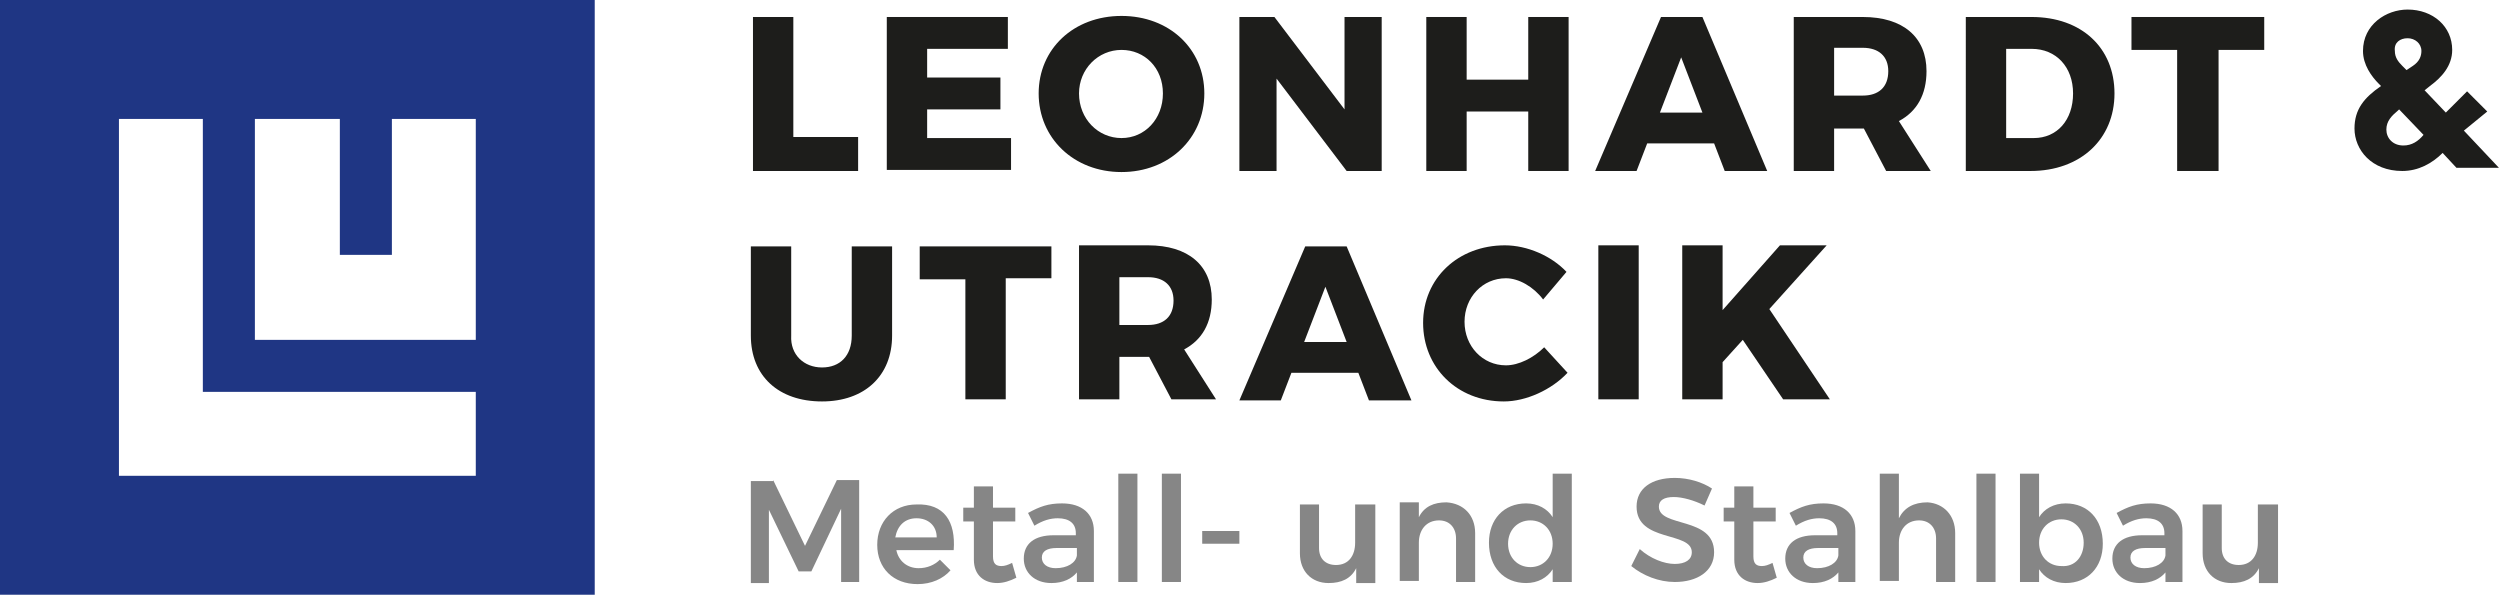
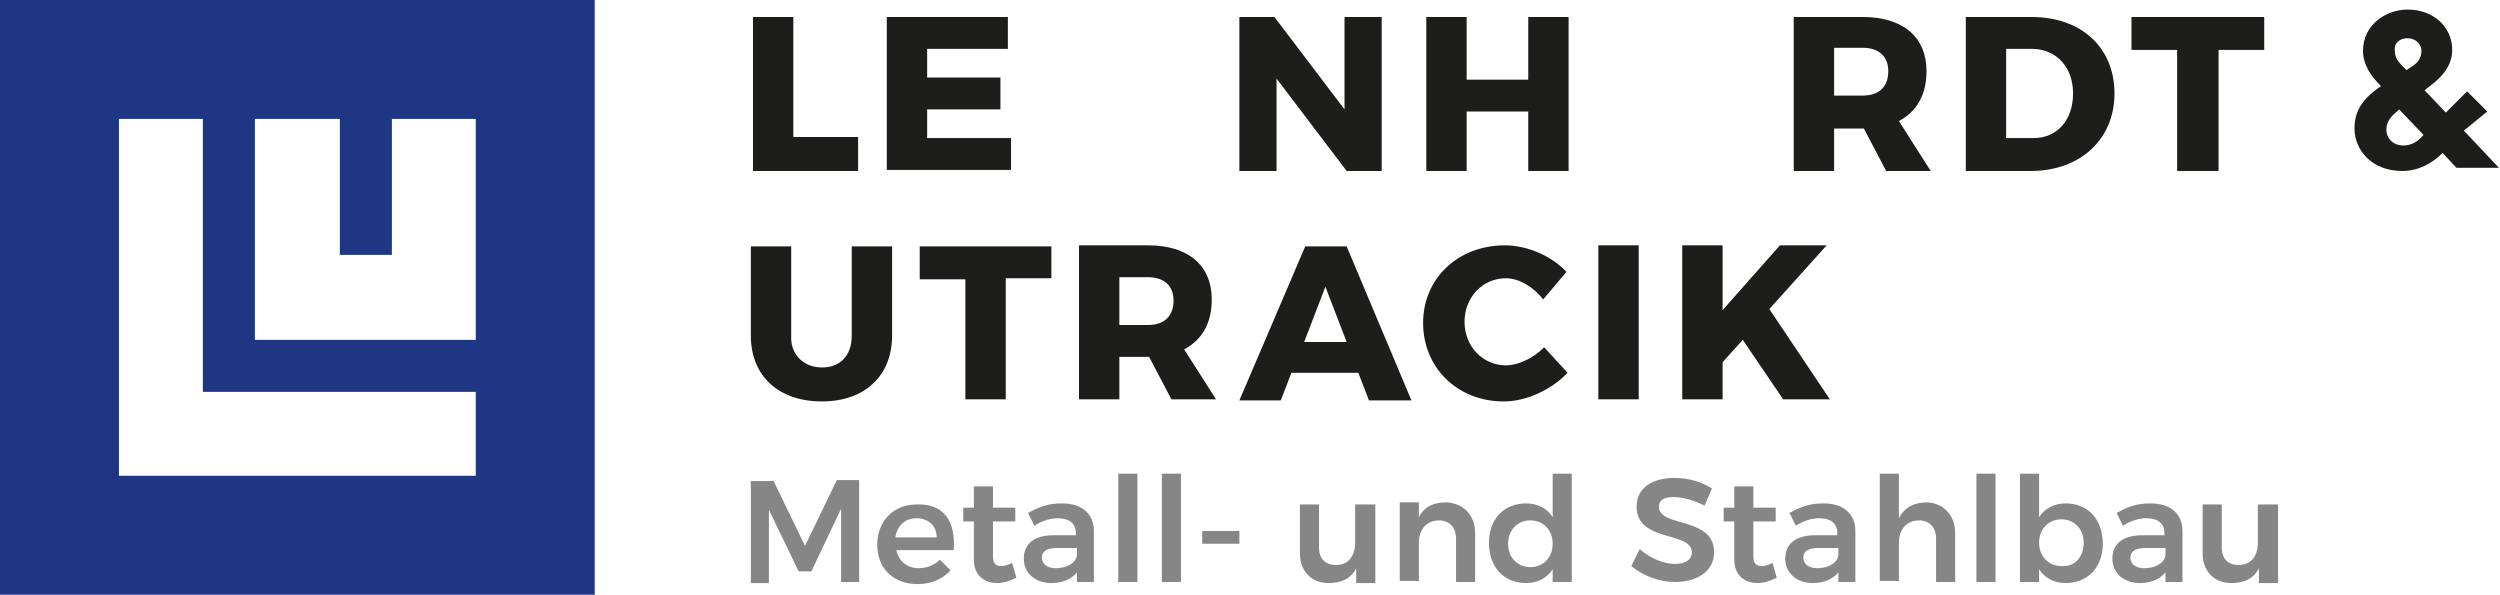
<svg xmlns="http://www.w3.org/2000/svg" version="1.1" id="Ebene_1" x="0px" y="0px" viewBox="0 0 235.4 56" style="enable-background:new 0 0 235.4 56;" xml:space="preserve">
  <style type="text/css">
	.st0{fill:#1D1D1B;}
	.st1{fill:#868686;}
	.st2{fill:#1F3684;}
</style>
  <g>
    <g>
      <path class="st0" d="M74.7,1.6v11.3h6.1v3.2h-9.9V1.6H74.7z" />
      <path class="st0" d="M94.9,1.6v3h-7.6v2.7h6.9v3l-6.9,0V13h7.9v3H83.5V1.6H94.9z" />
-       <path class="st0" d="M113.4,8.8c0,4.2-3.3,7.4-7.8,7.4s-7.8-3.2-7.8-7.4c0-4.2,3.3-7.3,7.8-7.3S113.4,4.6,113.4,8.8z M101.6,8.8    c0,2.4,1.8,4.2,4,4.2c2.2,0,3.9-1.8,3.9-4.2c0-2.4-1.7-4.1-3.9-4.1C103.4,4.7,101.6,6.5,101.6,8.8z" />
      <path class="st0" d="M120,1.6l6.6,8.7V1.6h3.5v14.5h-3.3l-6.6-8.7v8.7h-3.5V1.6H120z" />
      <path class="st0" d="M138.1,1.6v5.9h5.8V1.6h3.8v14.5h-3.8v-5.6h-5.8v5.6h-3.8V1.6H138.1z" />
-       <path class="st0" d="M161.4,13.5h-6.3l-1,2.6h-3.9l6.2-14.5h3.9l6.1,14.5h-4L161.4,13.5z M160.3,10.6l-2-5.2l-2,5.2H160.3z" />
      <path class="st0" d="M177.6,16.1l-2.1-4h-0.1h-2.7v4h-3.8V1.6h6.5c3.8,0,6,1.9,6,5.1c0,2.2-0.9,3.8-2.6,4.7l3,4.7H177.6z M172.7,9    h2.7c1.5,0,2.4-0.8,2.4-2.3c0-1.4-0.9-2.2-2.4-2.2h-2.7V9z" />
      <path class="st0" d="M199.1,8.8c0,4.3-3.2,7.3-7.9,7.3h-6.1V1.6h6.2C196,1.6,199.1,4.5,199.1,8.8z M195.2,8.8    c0-2.5-1.6-4.2-3.9-4.2h-2.4V13h2.6C193.7,13,195.2,11.3,195.2,8.8z" />
      <path class="st0" d="M213.2,1.6v3.1h-4.3v11.4H205V4.7h-4.3V1.6H213.2z" />
      <path class="st0" d="M234.2,10.5l-1.9-1.9l-2,2l-2-2.1l0.5-0.4c1.1-0.8,2.1-1.9,2.1-3.4c0-2.2-1.8-3.8-4.2-3.8    c-2,0-4.2,1.4-4.2,3.9c0,1.3,0.8,2.4,1.5,3.1l0.2,0.2c-1.6,1.1-2.5,2.2-2.5,4c0,2,1.6,4,4.5,4c1.5,0,2.8-0.7,3.8-1.7l1.3,1.4h4    l-3.3-3.5L234.2,10.5z M226.7,3.6c0.7,0,1.3,0.5,1.3,1.2c0,0.5-0.2,1-0.8,1.4l-0.6,0.4l-0.4-0.4c-0.4-0.4-0.7-0.8-0.7-1.4    C225.4,4,226,3.6,226.7,3.6z M226.3,13.7c-1,0-1.6-0.7-1.6-1.5c0-0.8,0.5-1.3,1.1-1.8l0.1-0.1l2.3,2.4    C227.7,13.3,227.1,13.7,226.3,13.7z" />
      <path class="st0" d="M77.4,34.6c1.7,0,2.8-1.1,2.8-3v-8.4H84v8.4c0,3.8-2.6,6.2-6.6,6.2c-4.1,0-6.7-2.4-6.7-6.2v-8.4h3.8v8.4    C74.4,33.4,75.7,34.6,77.4,34.6z" />
      <path class="st0" d="M99,23.1v3.1h-4.3v11.4h-3.8V26.3h-4.3v-3.1H99z" />
      <path class="st0" d="M110.3,37.6l-2.1-4h-0.1h-2.7v4h-3.8V23.1h6.5c3.8,0,6,1.9,6,5.1c0,2.2-0.9,3.8-2.6,4.7l3,4.7H110.3z     M105.4,30.6h2.7c1.5,0,2.4-0.8,2.4-2.3c0-1.4-0.9-2.2-2.4-2.2h-2.7V30.6z" />
      <path class="st0" d="M127.9,35.1h-6.3l-1,2.6h-3.9l6.2-14.5h3.9l6.1,14.5h-4L127.9,35.1z M126.8,32.2l-2-5.2l-2,5.2H126.8z" />
      <path class="st0" d="M141.8,26.2c-2.2,0-3.9,1.8-3.9,4.1c0,2.3,1.7,4.1,3.9,4.1c1.2,0,2.6-0.7,3.6-1.7l2.2,2.4    c-1.5,1.6-3.9,2.7-6,2.7c-4.4,0-7.6-3.2-7.6-7.4c0-4.2,3.3-7.3,7.7-7.3c2.1,0,4.4,1,5.8,2.5l-2.2,2.6    C144.4,27,143,26.2,141.8,26.2z" />
      <path class="st0" d="M154.3,23.1v14.5h-3.8V23.1H154.3z" />
      <path class="st0" d="M167.9,37.6l-3.8-5.6l-1.9,2.1v3.5h-3.8V23.1h3.8v6.1l5.4-6.1h4.4l-5.4,6l5.7,8.5H167.9z" />
    </g>
    <g>
      <path class="st1" d="M72.8,45.2l3,6.2l3-6.2h2.1v9.6h-1.7l0-6.9l-2.8,5.9h-1.2L72.4,48v6.9h-1.7v-9.6H72.8z" />
      <path class="st1" d="M89.8,51.8h-5.4c0.2,1,1,1.7,2.1,1.7c0.8,0,1.5-0.3,2-0.8l1,1c-0.7,0.8-1.8,1.3-3.1,1.3    c-2.3,0-3.8-1.5-3.8-3.7c0-2.2,1.5-3.8,3.7-3.8C88.9,47.4,90,49.1,89.8,51.8z M88.2,50.6c0-1.1-0.8-1.8-1.9-1.8    c-1.1,0-1.8,0.7-2,1.8H88.2z" />
      <path class="st1" d="M95.7,54.4c-0.6,0.3-1.2,0.5-1.8,0.5c-1.2,0-2.2-0.7-2.2-2.2v-3.6h-1l0-1.3h1v-2h1.8v2h2.1v1.3h-2.1v3.3    c0,0.7,0.3,0.9,0.8,0.9c0.3,0,0.6-0.1,1-0.3L95.7,54.4z" />
      <path class="st1" d="M101.4,54.8v-0.9c-0.5,0.6-1.3,1-2.4,1c-1.6,0-2.6-1-2.6-2.3c0-1.4,1-2.2,2.8-2.2h2.1v-0.2    c0-0.9-0.6-1.4-1.7-1.4c-0.7,0-1.4,0.2-2.2,0.7l-0.6-1.2c1.1-0.6,1.9-0.9,3.2-0.9c1.9,0,3,1,3,2.6l0,4.8H101.4z M101.4,52.3v-0.7    h-1.9c-0.9,0-1.4,0.3-1.4,0.9c0,0.6,0.5,1,1.3,1C100.5,53.5,101.3,53,101.4,52.3z" />
      <path class="st1" d="M107.1,44.6v10.2h-1.8V44.6H107.1z" />
      <path class="st1" d="M111.2,44.6v10.2h-1.8V44.6H111.2z" />
      <path class="st1" d="M116.7,50v1.2h-3.5V50H116.7z" />
      <path class="st1" d="M129.5,47.5v7.4h-1.8v-1.4c-0.5,1-1.4,1.4-2.6,1.4c-1.6,0-2.7-1.1-2.7-2.8v-4.6h1.8v4.1c0,1,0.6,1.6,1.6,1.6    c1.2,0,1.8-0.9,1.8-2.1v-3.6H129.5z" />
      <path class="st1" d="M138.9,50.2v4.6h-1.8v-4.1c0-1-0.6-1.7-1.6-1.7c-1.2,0-1.9,0.9-1.9,2.1v3.6h-1.8v-7.4h1.8v1.4    c0.5-1,1.4-1.4,2.6-1.4C137.8,47.4,138.9,48.5,138.9,50.2z" />
      <path class="st1" d="M148,44.6v10.2h-1.8v-1.2c-0.5,0.8-1.4,1.3-2.5,1.3c-2.1,0-3.5-1.5-3.5-3.8c0-2.2,1.4-3.7,3.5-3.7    c1.1,0,2,0.5,2.5,1.3v-4.1H148z M146.2,51.2c0-1.3-0.9-2.2-2.1-2.2c-1.2,0-2.1,0.9-2.1,2.2c0,1.3,0.9,2.2,2.1,2.2    S146.2,52.5,146.2,51.2z" />
      <path class="st1" d="M157.6,46.8c-0.9,0-1.4,0.3-1.4,0.9c0,2,5.2,0.9,5.2,4.3c0,1.8-1.6,2.8-3.7,2.8c-1.5,0-3-0.6-4.1-1.5l0.8-1.6    c1,0.9,2.3,1.4,3.3,1.4s1.6-0.4,1.6-1.1c0-2-5.2-0.9-5.2-4.3c0-1.7,1.4-2.7,3.6-2.7c1.3,0,2.6,0.4,3.5,1l-0.7,1.6    C159.5,47.1,158.4,46.8,157.6,46.8z" />
      <path class="st1" d="M167.3,54.4c-0.6,0.3-1.2,0.5-1.8,0.5c-1.2,0-2.2-0.7-2.2-2.2v-3.6h-1l0-1.3h1v-2h1.8v2h2.1v1.3h-2.1v3.3    c0,0.7,0.3,0.9,0.8,0.9c0.3,0,0.6-0.1,1-0.3L167.3,54.4z" />
      <path class="st1" d="M173.1,54.8v-0.9c-0.5,0.6-1.3,1-2.4,1c-1.6,0-2.6-1-2.6-2.3c0-1.4,1-2.2,2.8-2.2h2.1v-0.2    c0-0.9-0.6-1.4-1.7-1.4c-0.7,0-1.4,0.2-2.2,0.7l-0.6-1.2c1.1-0.6,1.9-0.9,3.2-0.9c1.9,0,3,1,3,2.6l0,4.8H173.1z M173.1,52.3v-0.7    h-1.9c-0.9,0-1.4,0.3-1.4,0.9c0,0.6,0.5,1,1.3,1C172.2,53.5,173,53,173.1,52.3z" />
      <path class="st1" d="M184.1,50.2v4.6h-1.8v-4.1c0-1-0.6-1.7-1.6-1.7c-1.2,0-1.9,0.9-1.9,2.1v3.6h-1.8V44.6h1.8v4.2    c0.5-1,1.4-1.5,2.7-1.5C183,47.4,184.1,48.5,184.1,50.2z" />
      <path class="st1" d="M187.9,44.6v10.2h-1.8V44.6H187.9z" />
      <path class="st1" d="M198,51.2c0,2.2-1.4,3.7-3.5,3.7c-1.1,0-2-0.5-2.5-1.3v1.2h-1.8V44.6h1.8v4.1c0.5-0.8,1.4-1.3,2.5-1.3    C196.6,47.4,198,48.9,198,51.2z M196.2,51.1c0-1.3-0.9-2.2-2.1-2.2c-1.2,0-2.1,0.9-2.1,2.2c0,1.3,0.9,2.2,2.1,2.2    C195.4,53.4,196.2,52.4,196.2,51.1z" />
      <path class="st1" d="M203.9,54.8v-0.9c-0.5,0.6-1.3,1-2.4,1c-1.6,0-2.6-1-2.6-2.3c0-1.4,1-2.2,2.8-2.2h2.1v-0.2    c0-0.9-0.6-1.4-1.7-1.4c-0.7,0-1.4,0.2-2.2,0.7l-0.6-1.2c1.1-0.6,1.9-0.9,3.2-0.9c1.9,0,3,1,3,2.6l0,4.8H203.9z M203.9,52.3v-0.7    h-1.9c-0.9,0-1.4,0.3-1.4,0.9c0,0.6,0.5,1,1.3,1C203,53.5,203.8,53,203.9,52.3z" />
      <path class="st1" d="M214.5,47.5v7.4h-1.8v-1.4c-0.5,1-1.4,1.4-2.6,1.4c-1.6,0-2.7-1.1-2.7-2.8v-4.6h1.8v4.1c0,1,0.6,1.6,1.6,1.6    c1.2,0,1.8-0.9,1.8-2.1v-3.6H214.5z" />
    </g>
  </g>
  <path class="st2" d="M0,0v56h56V0H0z M44.8,44.8H11.2V11.2h7.9v25.7h25.7V44.8z M44.8,32H24V11.2H32V24h4.9V11.2h7.9V32z" />
</svg>